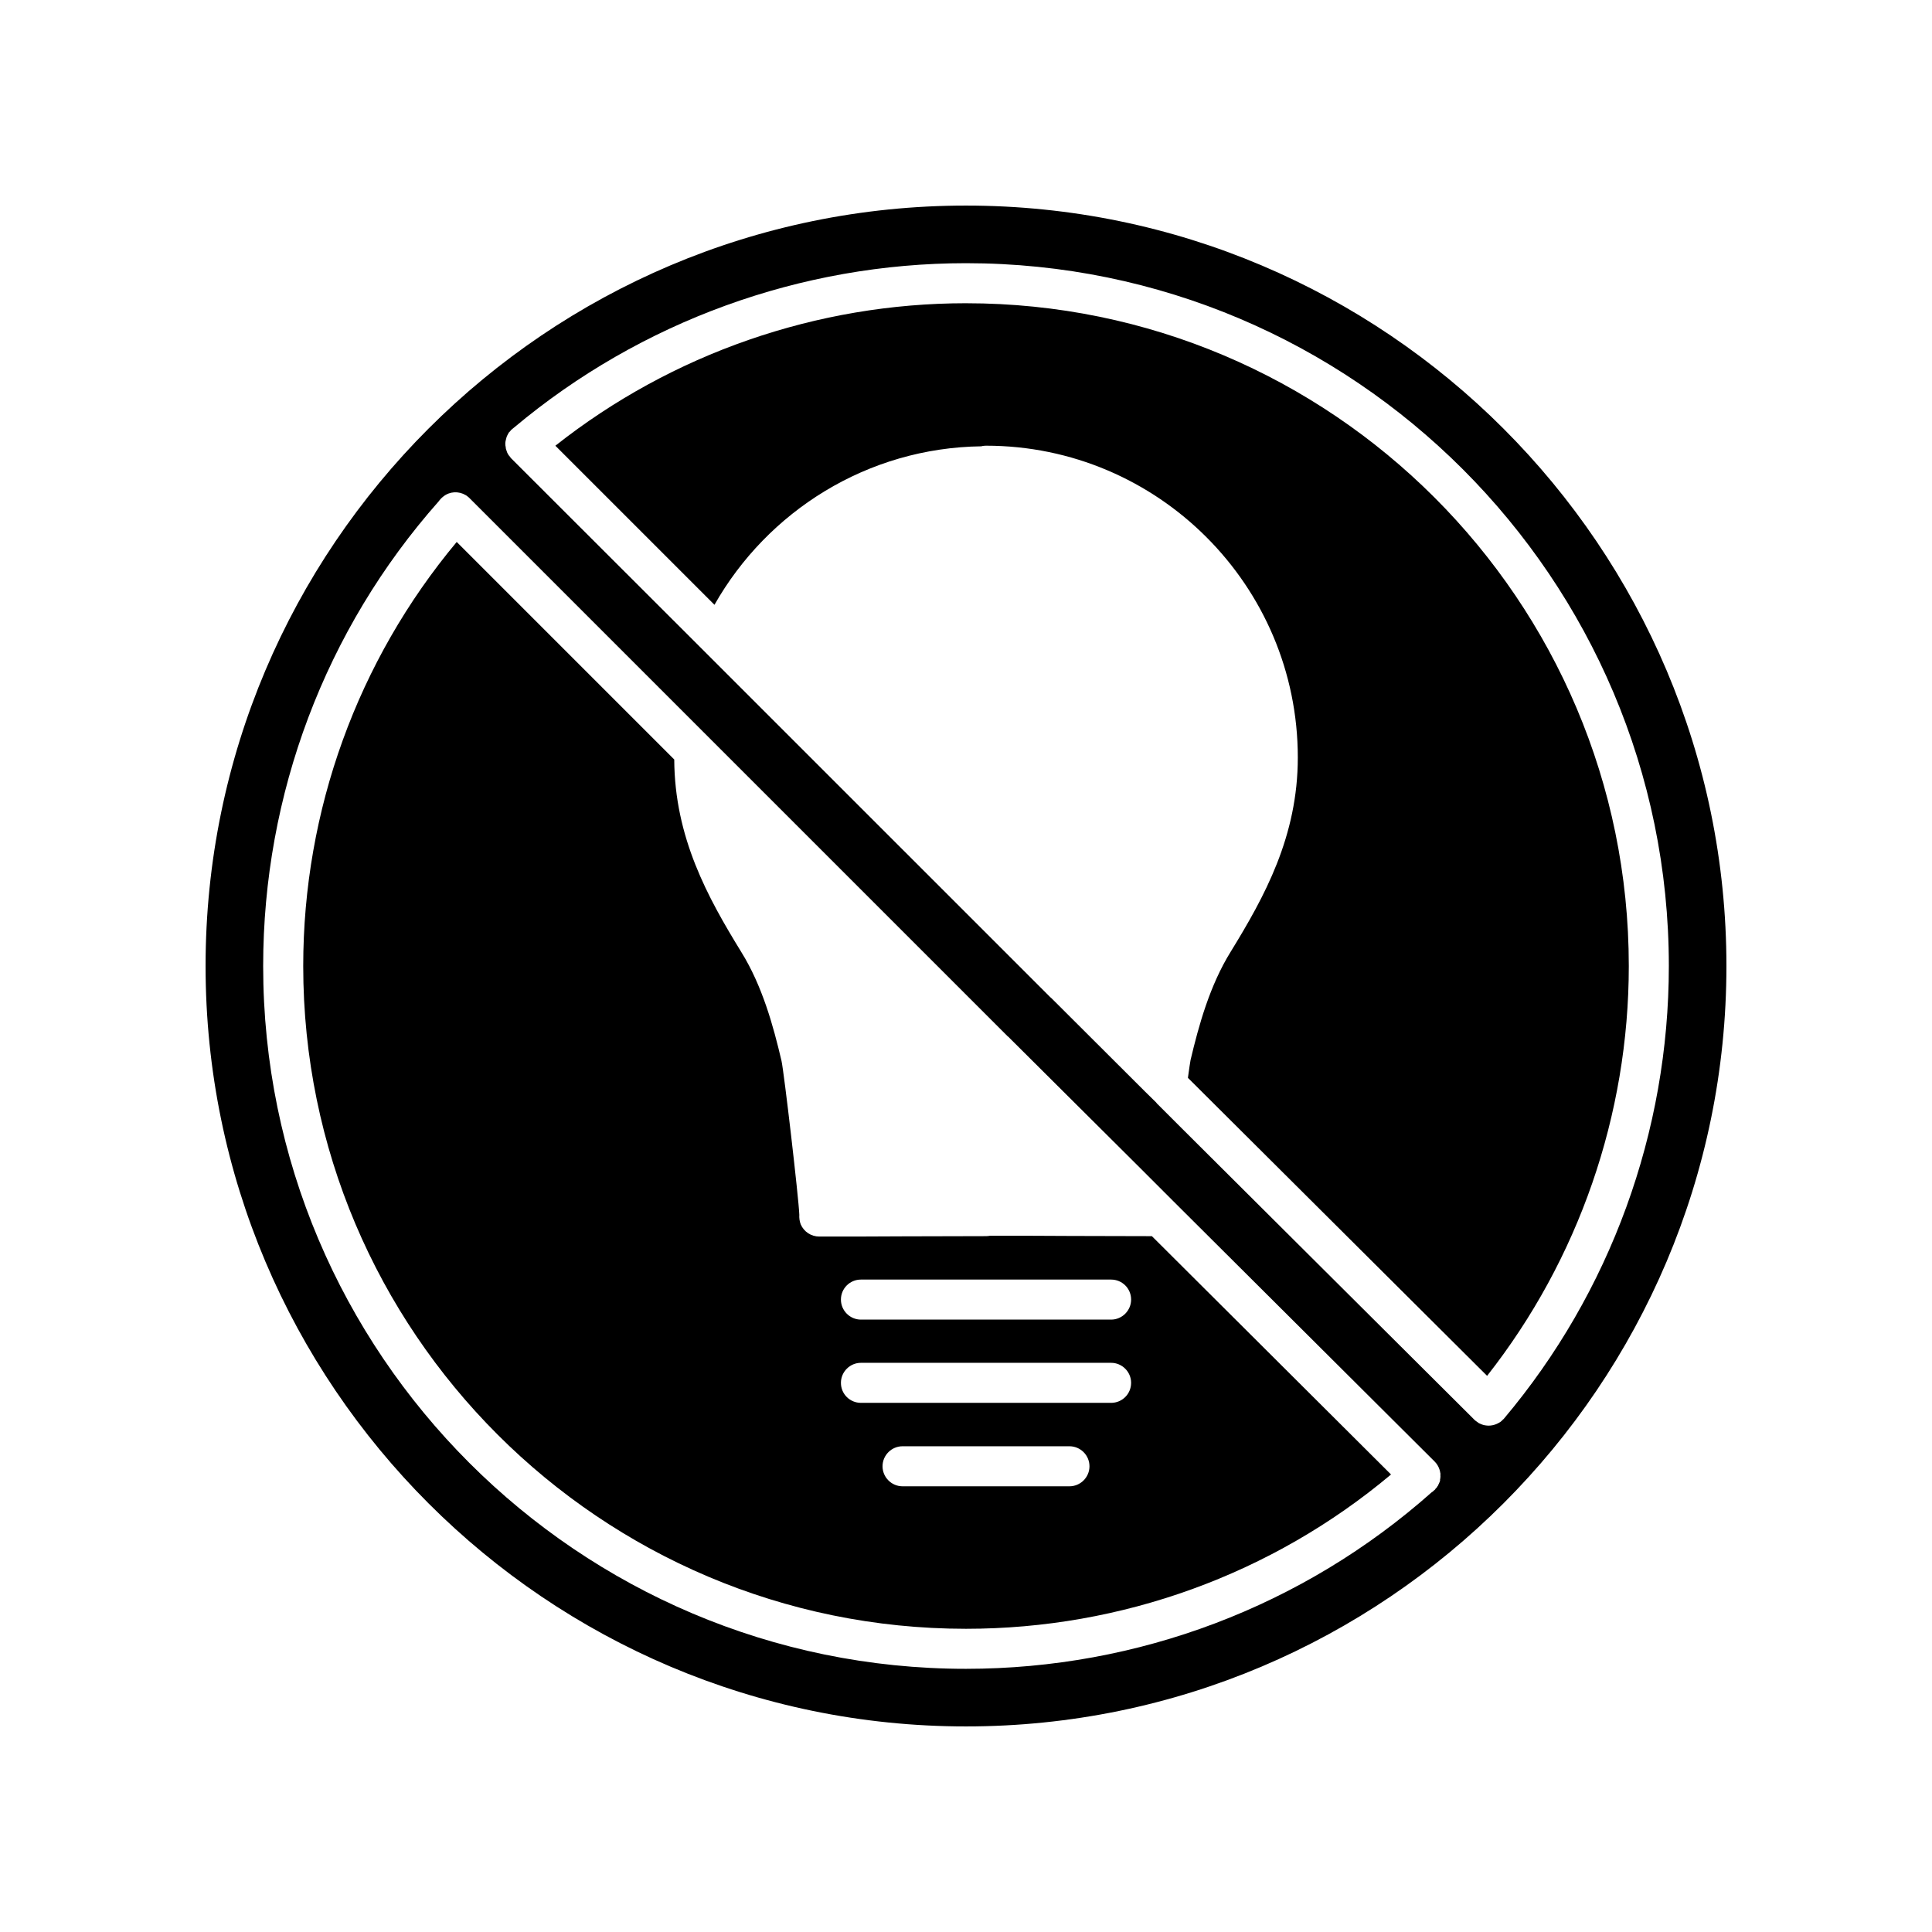
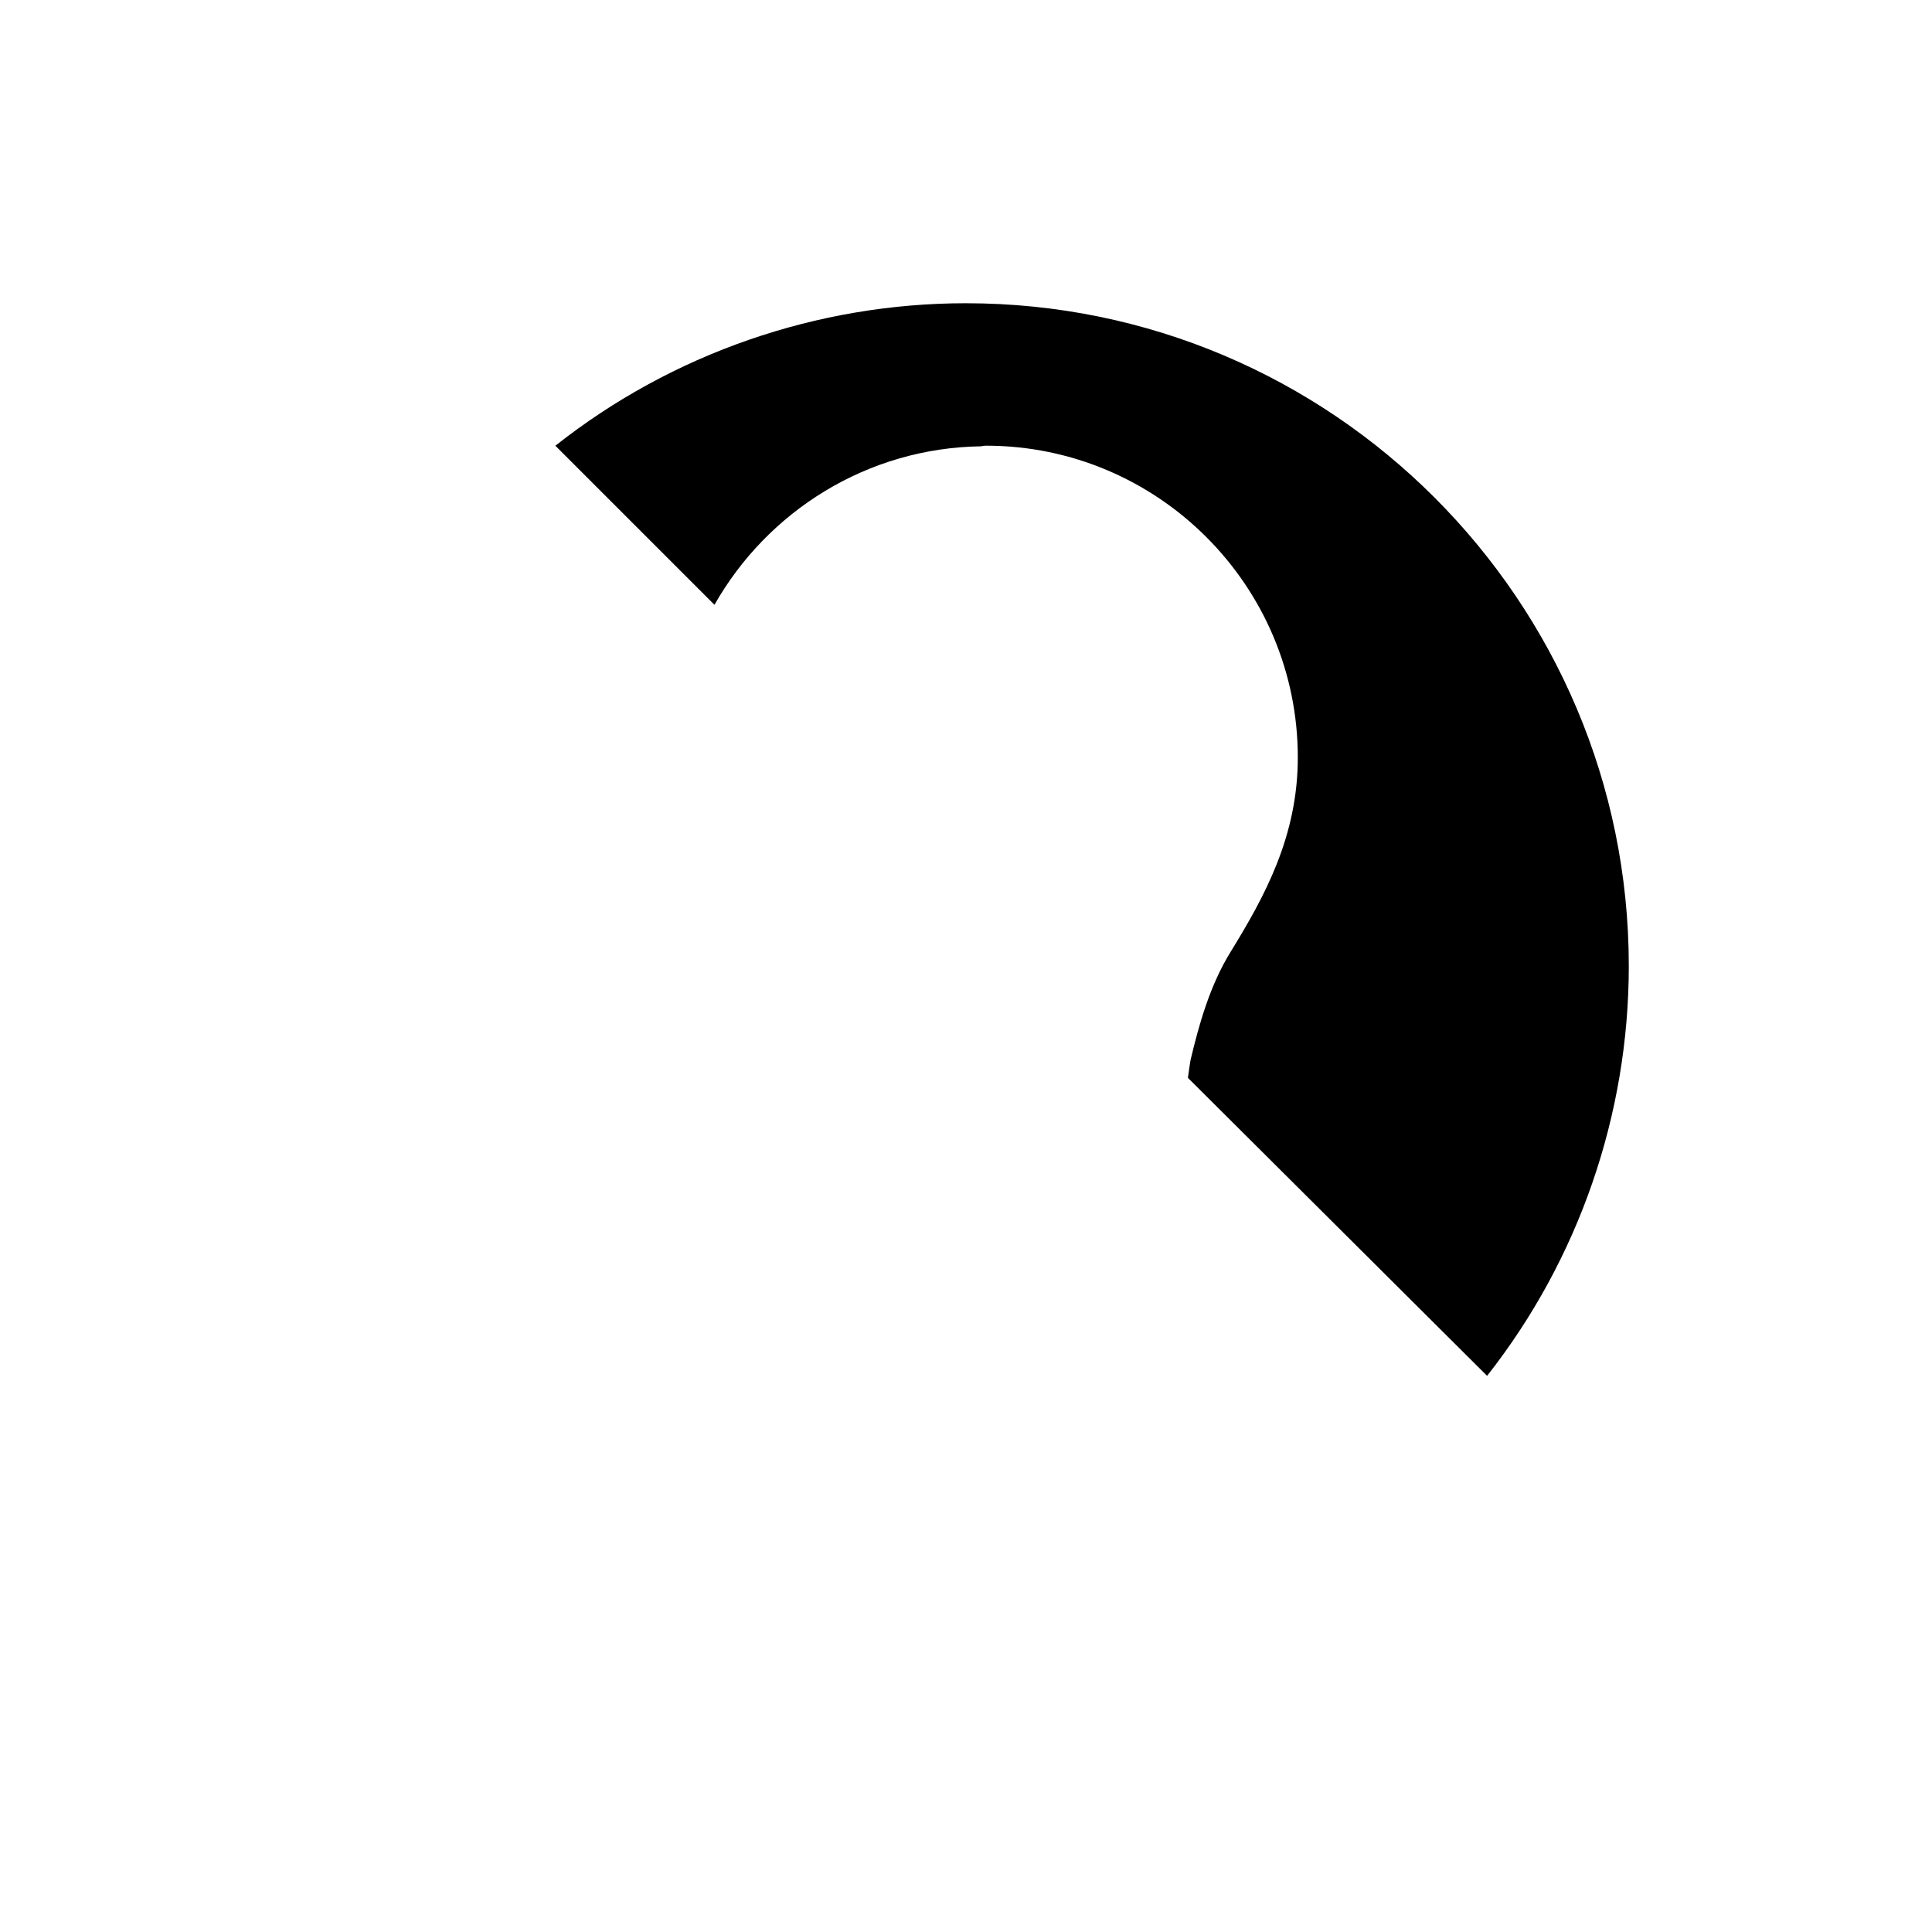
<svg xmlns="http://www.w3.org/2000/svg" fill="#000000" width="800px" height="800px" version="1.1" viewBox="144 144 512 512">
  <g>
-     <path d="m400 198.48c-111.11 0-201.52 90.418-201.52 201.52s90.418 201.52 201.52 201.52 201.52-90.418 201.52-201.52-90.418-201.52-201.52-201.52zm125.74 336.7c0 0.371-0.055 0.742-0.16 1.168 0.055-0.055 0.055-0.16 0.105-0.211-0.055 0.371-0.211 0.746-0.371 1.062-0.055 0.055-0.055 0.156-0.105 0.211-0.051 0.055-0.055 0.16-0.105 0.266-0.055 0.055-0.105 0.105-0.16 0.211l-0.055 0.055c0 0.055-0.055 0.16-0.105 0.211-0.055 0.105-0.16 0.211-0.266 0.266l-0.055 0.055c-0.051 0.16-0.105 0.211-0.211 0.316-0.105 0.105-0.16 0.16-0.266 0.211-0.16 0.211-0.371 0.316-0.586 0.48-34.047 30.23-77.855 46.773-123.41 46.773-102.72 0-186.25-83.527-186.25-186.25 0-45.449 16.438-89.199 46.512-123.14 0.16-0.211 0.316-0.422 0.48-0.586 0.211-0.266 0.48-0.48 0.742-0.691 1.699-1.379 4.086-1.484 5.941-0.371 0.211 0.105 0.422 0.266 0.586 0.422 0.16 0.105 0.266 0.211 0.422 0.371l55.363 55.367 87.238 87.238c0.211 0.16 0.422 0.316 0.527 0.48l33.676 33.52 9.809 9.809 69.152 68.891c0.586 0.586 1.008 1.273 1.273 2.066 0.105 0.266 0.16 0.586 0.211 0.852v0.055c0.055 0.105 0.055 0.211 0.055 0.266l-0.008 0.629zm16.547-15.008c0 0.055 0 0.055-0.055 0.105-0.16 0.16-0.371 0.371-0.586 0.527-0.316 0.211-0.637 0.371-0.953 0.527-0.691 0.316-1.484 0.48-2.227 0.48-0.316 0-0.691-0.055-1.008-0.105-0.266-0.055-0.48-0.105-0.742-0.211-0.316-0.105-0.586-0.266-0.848-0.371-0.266-0.211-0.527-0.371-0.797-0.586-0.105-0.055-0.211-0.16-0.316-0.266l-77.586-77.27-6.258-6.258c-0.211-0.16-0.371-0.371-0.527-0.586l-2.863-2.812-24.875-24.816c-0.211-0.16-0.422-0.371-0.527-0.48l-85.332-85.32-8.273-8.273-49.055-49c-0.105-0.105-0.211-0.211-0.266-0.371-0.48-0.48-0.797-1.062-0.953-1.641-0.105-0.266-0.211-0.586-0.211-0.902-0.16-0.637-0.16-1.273 0-1.855 0.055-0.211 0.105-0.422 0.16-0.637 0.055-0.211 0.105-0.371 0.211-0.586 0.16-0.316 0.316-0.637 0.527-0.953 0.051-0.055 0.105-0.105 0.211-0.16 0.16-0.266 0.371-0.48 0.586-0.637 0.16-0.156 0.371-0.316 0.586-0.48 33.465-28.051 75.945-43.488 119.7-43.488 102.72 0 186.25 83.527 186.25 186.25 0 43.91-15.488 86.492-43.699 119.96-0.109 0.109-0.164 0.215-0.27 0.215z" />
    <path d="m400 224.36c-39.508 0-77.961 13.367-108.82 37.762l42.16 42.156c14.051-24.766 40.465-41.629 70.801-42.004 0.051-0.055 0.051-0.055 0.105-0.055 0.316-0.055 0.691-0.105 1.062-0.105 45.555 0 82.625 37.07 82.625 82.625 0 20.895-8.801 36.859-17.766 51.445-5.566 8.961-8.484 19.566-10.66 28.742-0.105 0.586-0.371 2.281-0.691 4.664 0 0.055 0.051 0.105 0.105 0.16l79.176 78.863c24.238-30.812 37.551-69.152 37.551-108.61-0.004-96.895-78.754-175.64-175.64-175.64z" />
-     <path d="m427.37 471.54c-6.996-0.055-14.051-0.055-21-0.055-0.316 0.055-0.691 0.105-1.062 0.105-7.32 0-14.691 0.055-22.062 0.055-7.371 0.055-14.797 0.055-22.113 0.055-2.176 0-4.086-1.273-4.934-3.234-0.316-0.848-0.422-1.699-0.371-2.543-0.16-4.402-4.031-37.656-4.719-40.785-2.176-9.281-5.094-19.887-10.66-28.848-8.906-14.48-17.66-30.336-17.766-51.016l-57.648-57.648c-26.301 31.496-40.676 71.168-40.676 112.38 0 96.895 78.754 175.64 175.64 175.64 41.262 0 81.09-14.426 112.64-40.891l-63.375-63.16c-7.266 0-14.586-0.055-21.898-0.055zm0.047 66.344h-44.23c-2.918 0-5.305-2.387-5.305-5.305s2.387-5.305 5.305-5.305h44.23c2.918 0 5.305 2.387 5.305 5.305 0.004 2.922-2.387 5.305-5.305 5.305zm11.035-22.113h-66.293c-2.918 0-5.305-2.332-5.305-5.305 0-2.918 2.387-5.305 5.305-5.305h66.293c2.918 0 5.305 2.387 5.305 5.305-0.004 2.973-2.387 5.305-5.305 5.305zm0-22.062h-66.293c-2.918 0-5.305-2.387-5.305-5.305 0-2.969 2.387-5.305 5.305-5.305h66.293c2.918 0 5.305 2.332 5.305 5.305-0.004 2.918-2.387 5.305-5.305 5.305z" />
  </g>
</svg>